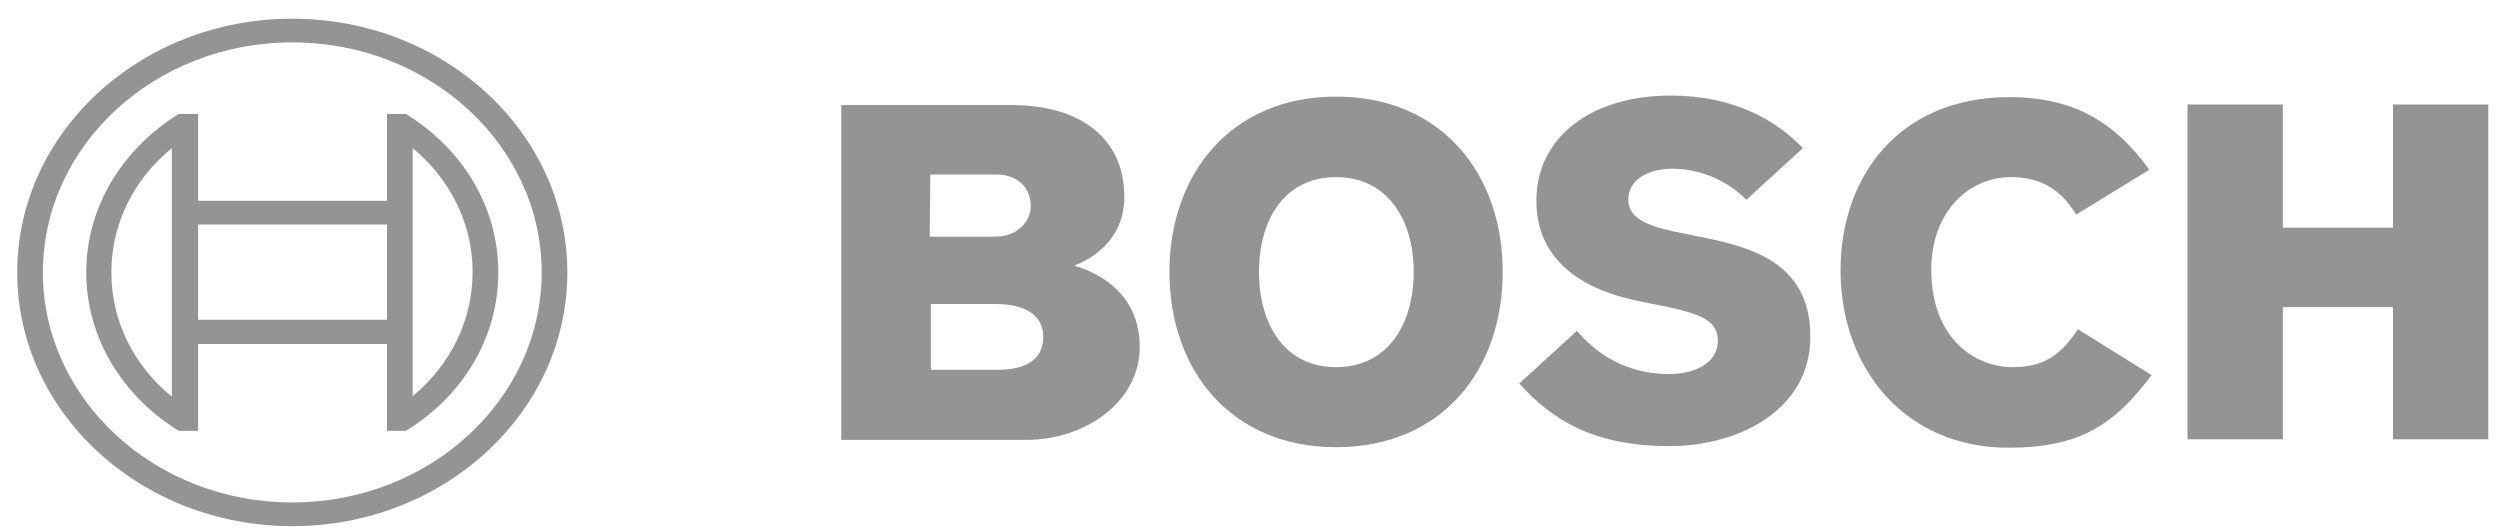
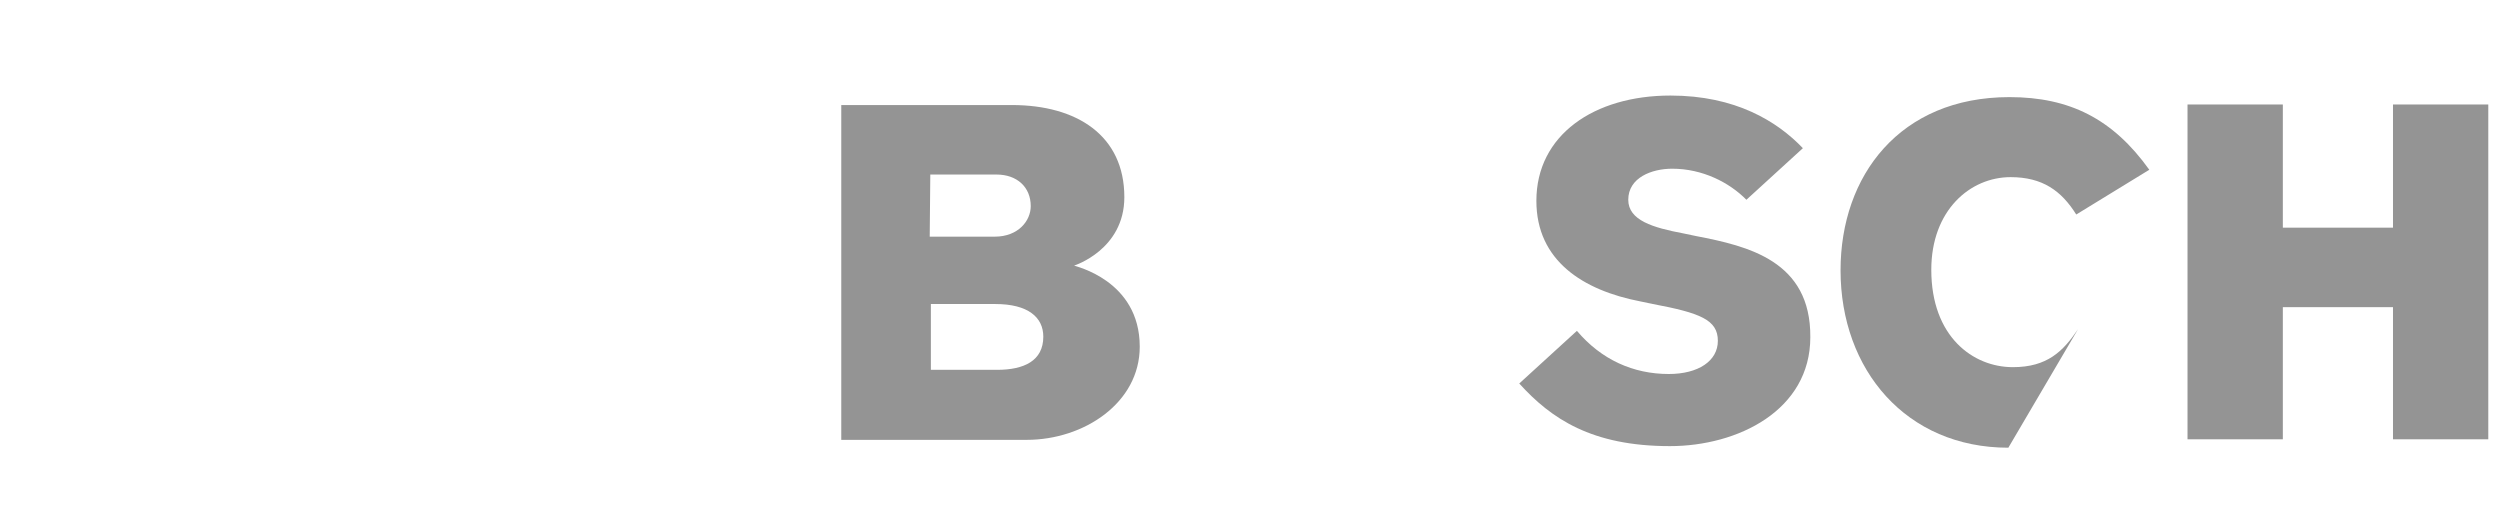
<svg xmlns="http://www.w3.org/2000/svg" width="118" height="25" viewBox="0 0 118 25" fill="none">
  <path d="M50.698 12.536C50.698 12.536 53.069 11.791 53.069 9.306C53.069 6.399 50.833 4.958 47.762 4.958H39.708V20.761H48.463C51.156 20.761 53.796 19.021 53.796 16.363C53.796 13.207 50.698 12.561 50.698 12.536ZM43.91 8.238H47.035C48.005 8.238 48.651 8.834 48.651 9.729C48.651 10.424 48.059 11.17 46.954 11.17H43.883L43.91 8.238ZM47.062 17.456H43.937V14.35H46.981C48.517 14.35 49.244 14.971 49.244 15.891C49.244 17.034 48.328 17.456 47.062 17.456Z" fill="#949494" />
-   <path d="M63.062 4.559C58.106 4.559 55.197 8.212 55.197 12.833C55.197 17.48 58.106 21.107 63.062 21.107C68.046 21.107 70.928 17.48 70.928 12.833C70.928 8.212 68.046 4.559 63.062 4.559ZM63.062 17.33C60.638 17.33 59.426 15.318 59.426 12.833C59.426 10.349 60.638 8.361 63.062 8.361C65.487 8.361 66.726 10.373 66.726 12.833C66.726 15.318 65.487 17.33 63.062 17.33Z" fill="#949494" />
  <path d="M80.059 11.143L79.467 11.019C78.012 10.746 76.854 10.398 76.854 9.429C76.854 8.386 77.958 7.963 78.928 7.963C80.356 7.963 81.622 8.609 82.43 9.429L85.096 6.994C83.884 5.727 81.918 4.51 78.847 4.51C75.238 4.51 72.517 6.373 72.517 9.479C72.517 12.311 74.726 13.703 77.419 14.225L78.012 14.349C80.248 14.771 81.083 15.094 81.083 16.088C81.083 17.032 80.167 17.653 78.766 17.653C77.096 17.653 75.588 16.983 74.43 15.616L71.709 18.101C73.217 19.765 75.13 21.057 78.82 21.057C82.026 21.057 85.447 19.368 85.447 15.914C85.474 12.311 82.51 11.616 80.059 11.143Z" fill="#949494" />
-   <path d="M95.009 17.33C93.124 17.33 91.157 15.889 91.157 12.734C91.157 9.926 92.989 8.361 94.901 8.361C96.41 8.361 97.299 9.007 97.999 10.125L101.447 8.013C99.723 5.603 97.676 4.584 94.847 4.584C89.676 4.584 86.874 8.286 86.874 12.759C86.874 17.455 89.972 21.132 94.794 21.132C98.188 21.132 99.804 20.039 101.555 17.703L98.08 15.541C97.379 16.585 96.625 17.33 95.009 17.33Z" fill="#949494" />
+   <path d="M95.009 17.33C93.124 17.33 91.157 15.889 91.157 12.734C91.157 9.926 92.989 8.361 94.901 8.361C96.41 8.361 97.299 9.007 97.999 10.125L101.447 8.013C99.723 5.603 97.676 4.584 94.847 4.584C89.676 4.584 86.874 8.286 86.874 12.759C86.874 17.455 89.972 21.132 94.794 21.132L98.08 15.541C97.379 16.585 96.625 17.33 95.009 17.33Z" fill="#949494" />
  <path d="M112.949 4.932V10.746H107.75V4.932H103.251V20.735H107.75V14.498H112.949V20.735H117.447V4.932H112.949Z" fill="#949494" />
-   <path d="M13.795 0.882C6.63 0.882 0.812 6.249 0.812 12.858C0.812 19.467 6.63 24.834 13.795 24.834C20.96 24.834 26.779 19.467 26.779 12.858C26.779 6.249 20.96 0.882 13.795 0.882ZM13.795 23.716C7.303 23.716 2.024 18.846 2.024 12.858C2.024 6.87 7.303 2 13.795 2C20.287 2 25.567 6.87 25.567 12.858C25.567 18.846 20.287 23.716 13.795 23.716Z" fill="#949494" />
-   <path d="M19.156 5.379H18.267V9.479H9.351V5.379H8.435C5.822 6.994 4.071 9.727 4.071 12.858C4.071 15.989 5.822 18.722 8.435 20.337H9.351V16.237H18.267V20.337H19.156C21.796 18.722 23.52 15.989 23.52 12.858C23.52 9.727 21.796 6.994 19.156 5.379ZM8.112 18.722C6.307 17.256 5.256 15.144 5.256 12.858C5.256 10.572 6.307 8.46 8.112 6.994V18.722ZM18.267 15.094H9.351V10.597H18.267V15.094ZM19.479 18.697V16.212V9.479V6.994C21.257 8.46 22.307 10.572 22.307 12.833C22.307 15.119 21.257 17.231 19.479 18.697Z" fill="#949494" />
</svg>